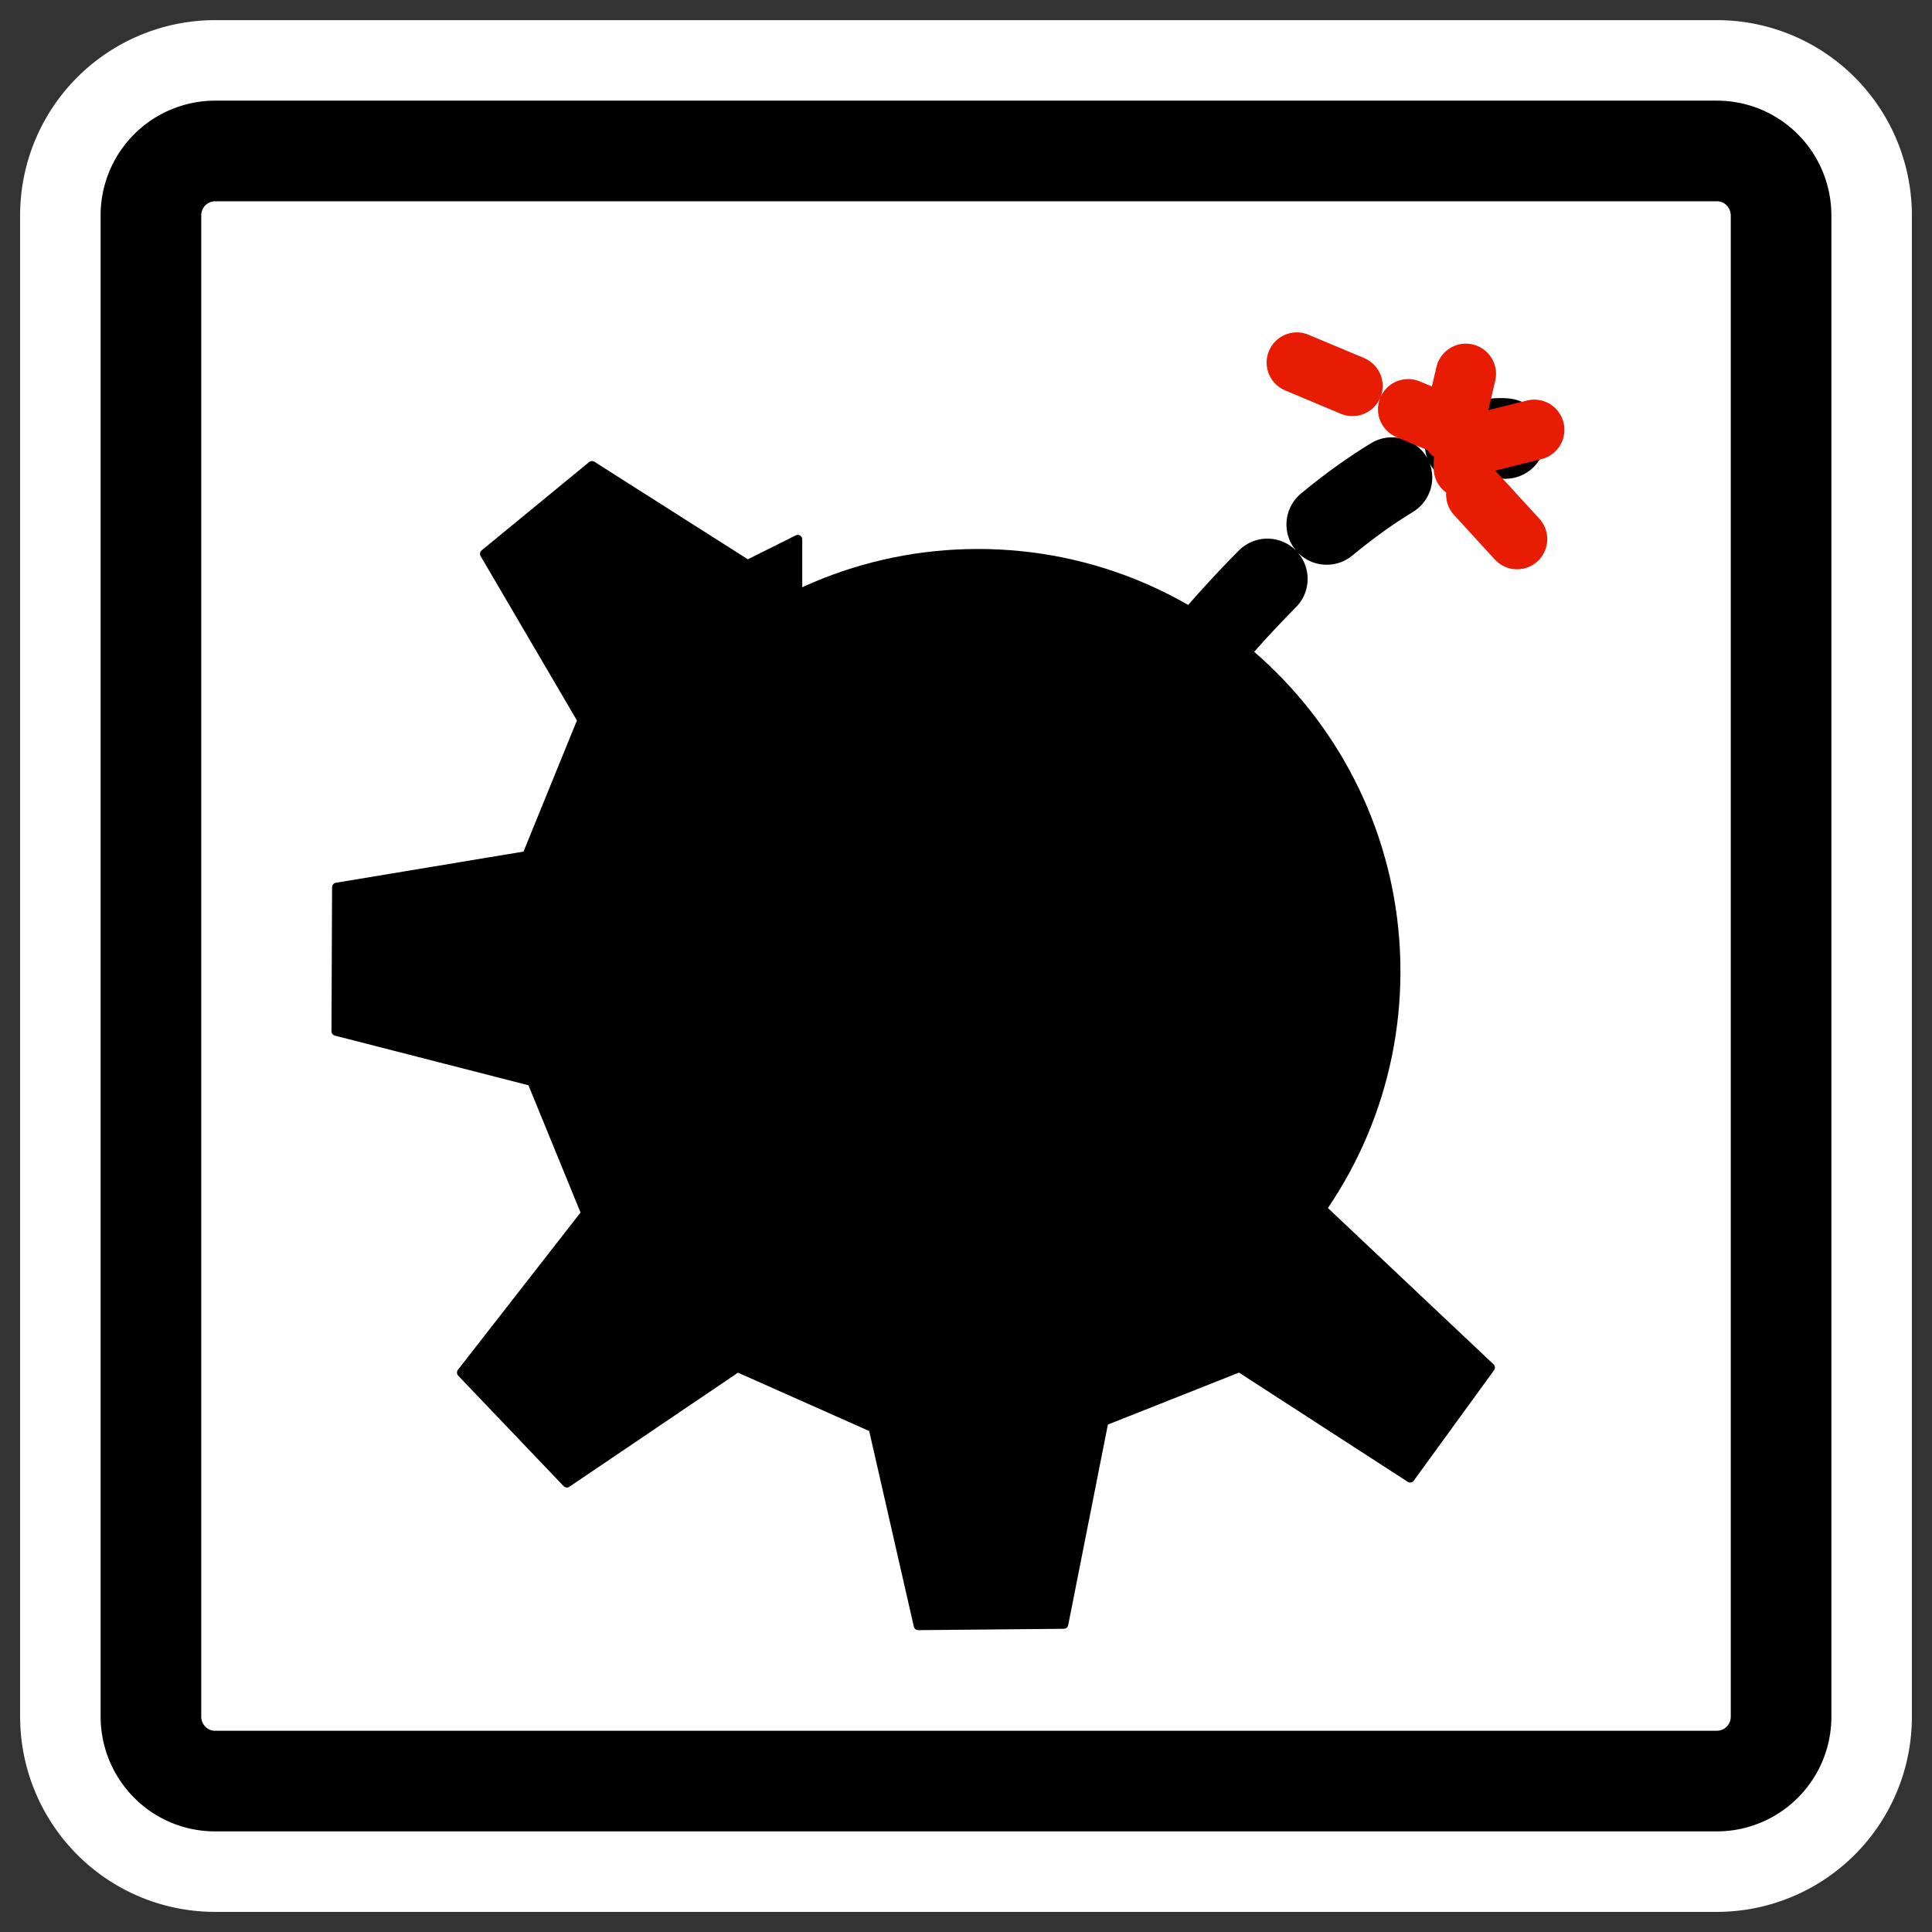
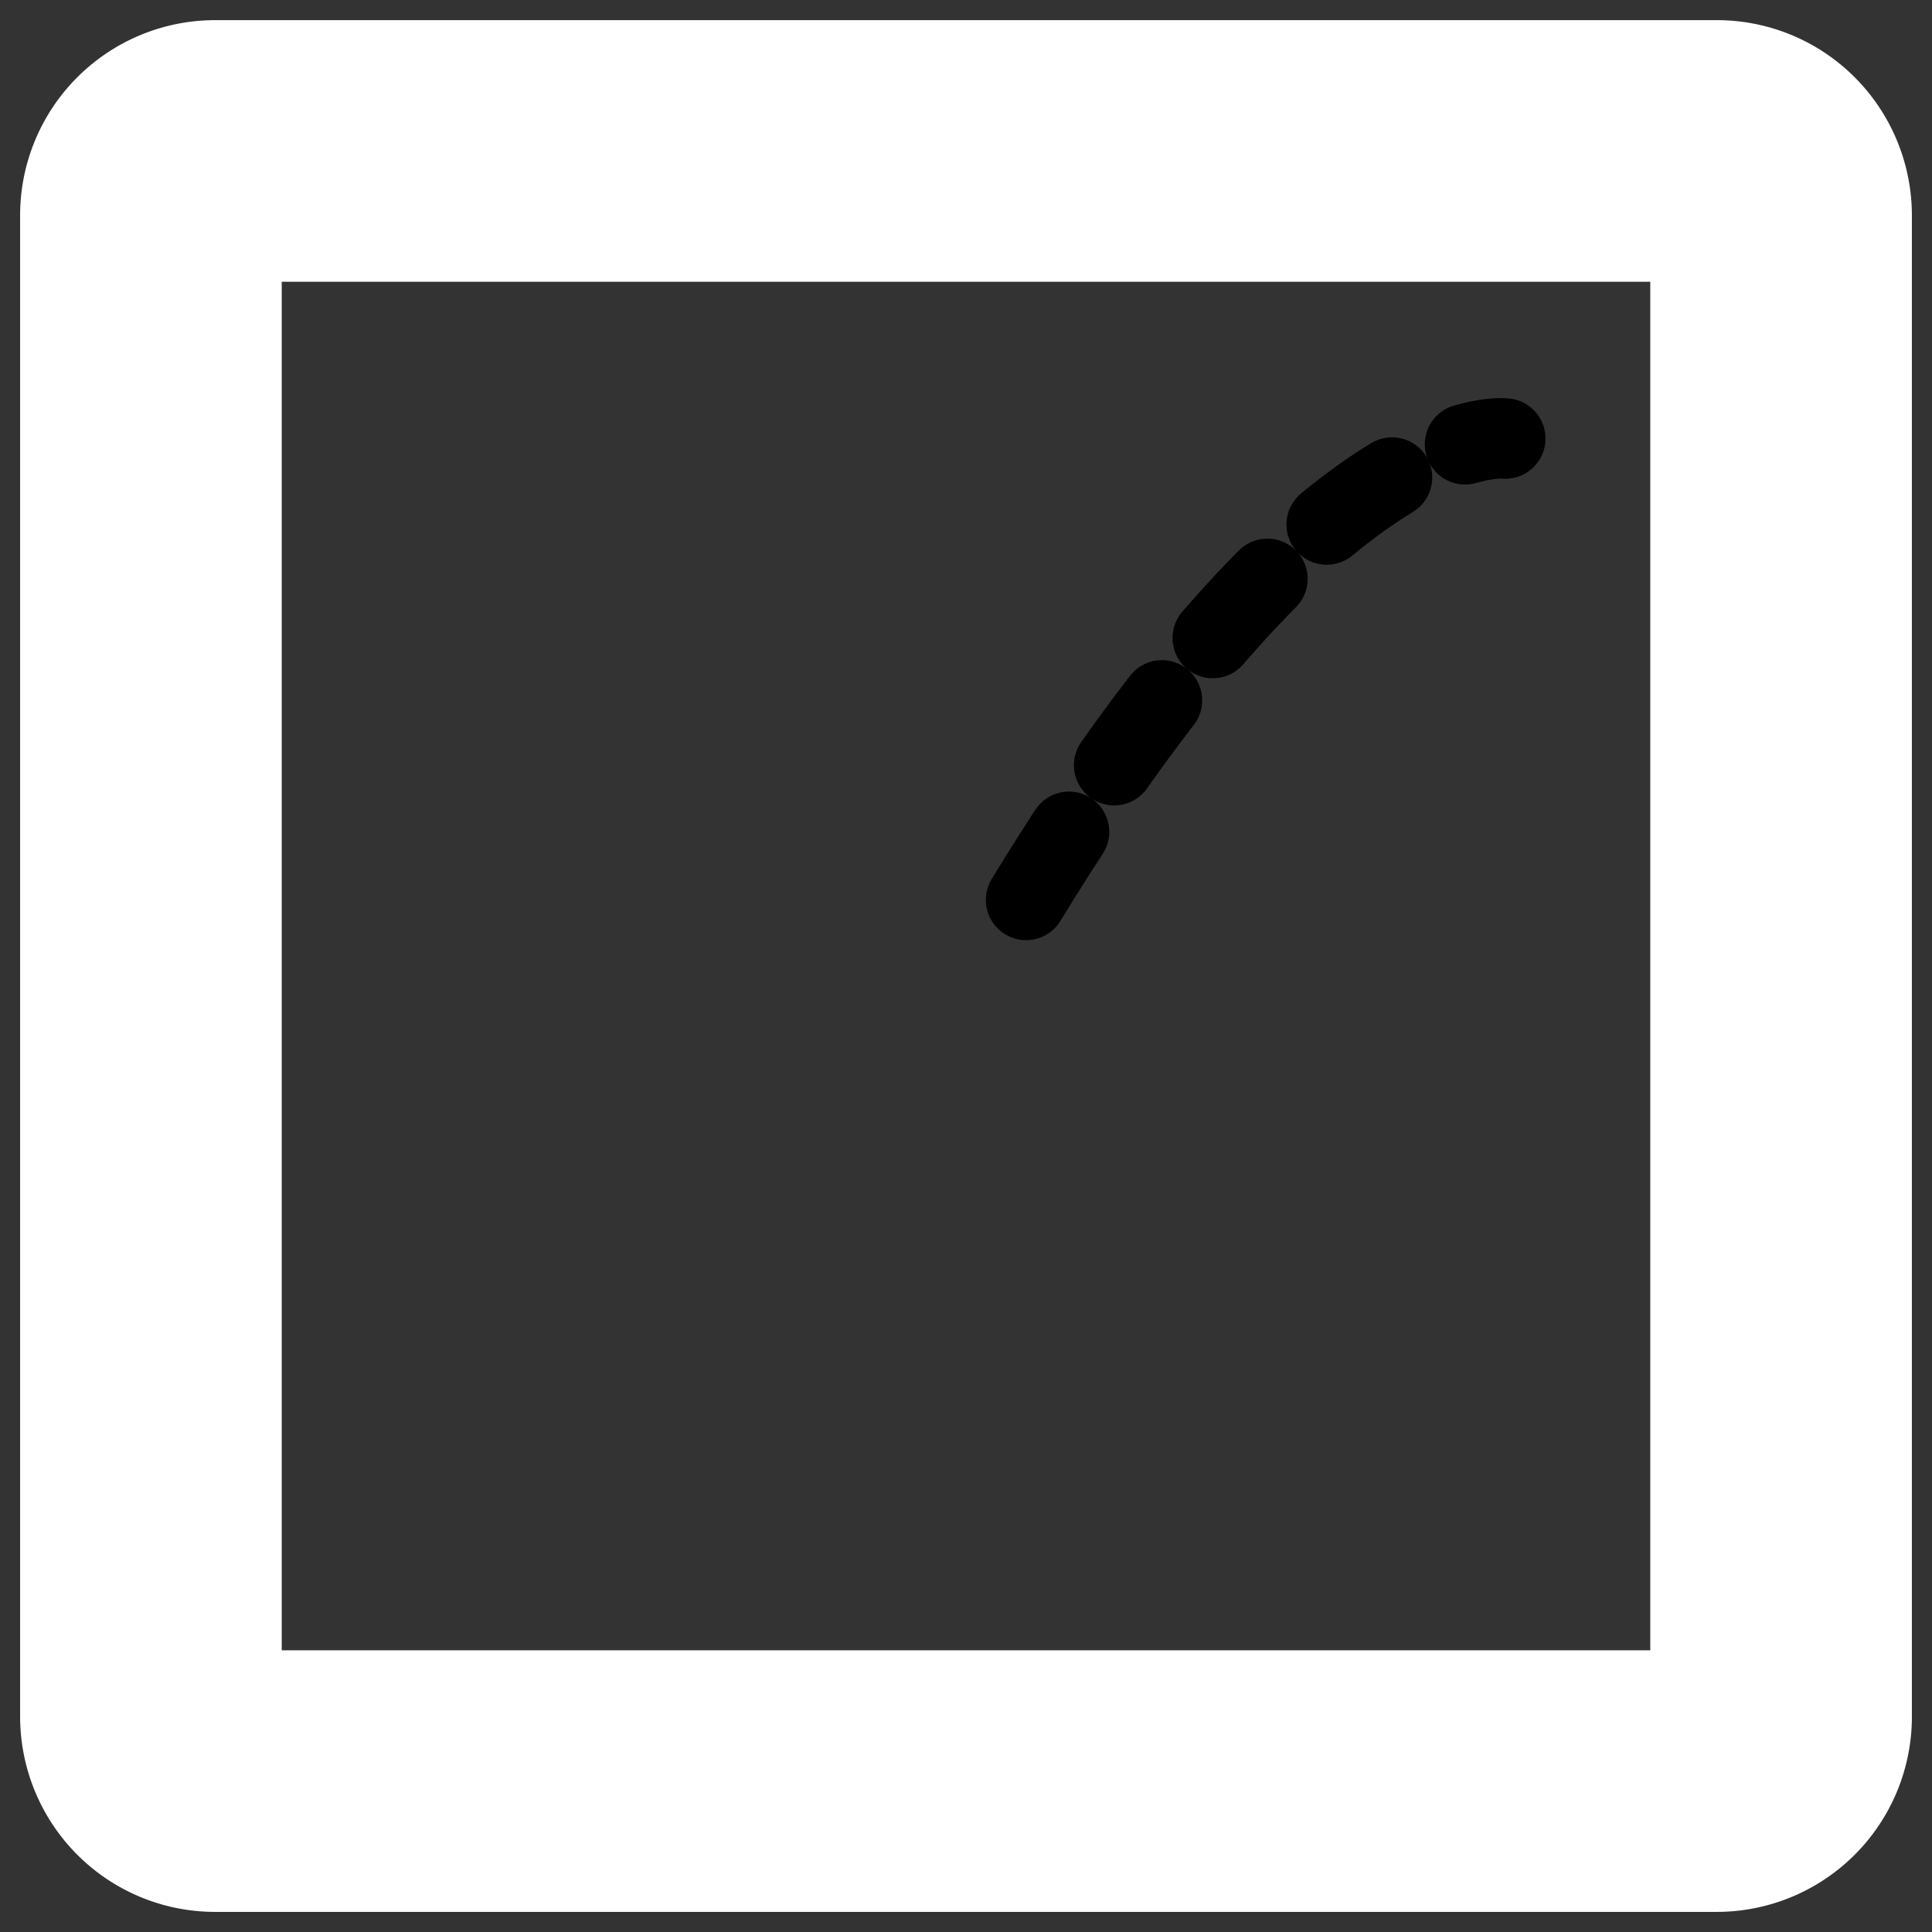
<svg xmlns="http://www.w3.org/2000/svg" viewBox="0 0 60 60" version="1.0">
  <rect x="0" y="0" width="60" height="60" fill="#333333" stroke="none" />
  <path d="M6.683 4.688a1.998 1.998 0 00-1.996 2.01v46.605c0 1.113.89 2.01 1.996 2.01h46.634a1.998 1.998 0 001.996-2.01V6.697c0-1.112-.89-2.009-1.996-2.009H6.683z" stroke-linejoin="round" stroke="#fff" stroke-linecap="round" stroke-width="8.125" fill="none" />
-   <path d="M6.683 4.688a1.998 1.998 0 00-1.996 2.01v46.605c0 1.113.89 2.01 1.996 2.01h46.634a1.998 1.998 0 001.996-2.01V6.697c0-1.112-.89-2.009-1.996-2.009H6.683z" stroke-linejoin="round" fill-rule="evenodd" stroke="#000" stroke-linecap="round" stroke-width="3.125" fill="#fff" />
  <path d="M31.866 27.948c9.186-15.064 14.881-14.329 14.881-14.329" stroke-linejoin="round" stroke="#000" stroke-linecap="round" stroke-dasharray="2.5 2.5" stroke-width="2.5" fill="none" />
-   <path d="M42.242 30.167c0 6.551-5.317 11.868-11.868 11.868s-11.868-5.317-11.868-11.868 5.317-11.868 11.868-11.868 11.868 5.317 11.868 11.868z" stroke-linejoin="round" fill-rule="evenodd" stroke="#000" stroke-linecap="round" stroke-width="2.5" />
-   <path d="M14.331 42.627l3.274 3.43 5.3-3.586 4.209 1.871 1.402 6.144 4.521-.042 1.247-6.304 4.209-1.669 5.3 3.43 2.494-3.43-6.015-5.676c-15.416 14.14-28.739-7.653-15.497-16.77v-3.274l-1.558.779-4.833-3.072-3.338 2.742 3.026 5.163-1.714 4.209-5.906.981-.018 4.474 6.08 1.559 1.675 4.092-3.858 4.949z" stroke-linejoin="round" fill-rule="evenodd" stroke="#000" stroke-linecap="round" stroke-width=".279" />
-   <path d="M45.461 13.435l-5.695-2.388M45.094 13.435l.734-3.123M45.828 13.802l2.94-.734M45.461 14.354v.183M47.114 16.742l-2.02-2.205" stroke-linejoin="round" stroke="#e71c02" stroke-linecap="round" stroke-dasharray="1.875 1.875" stroke-width="1.875" fill="none" />
</svg>